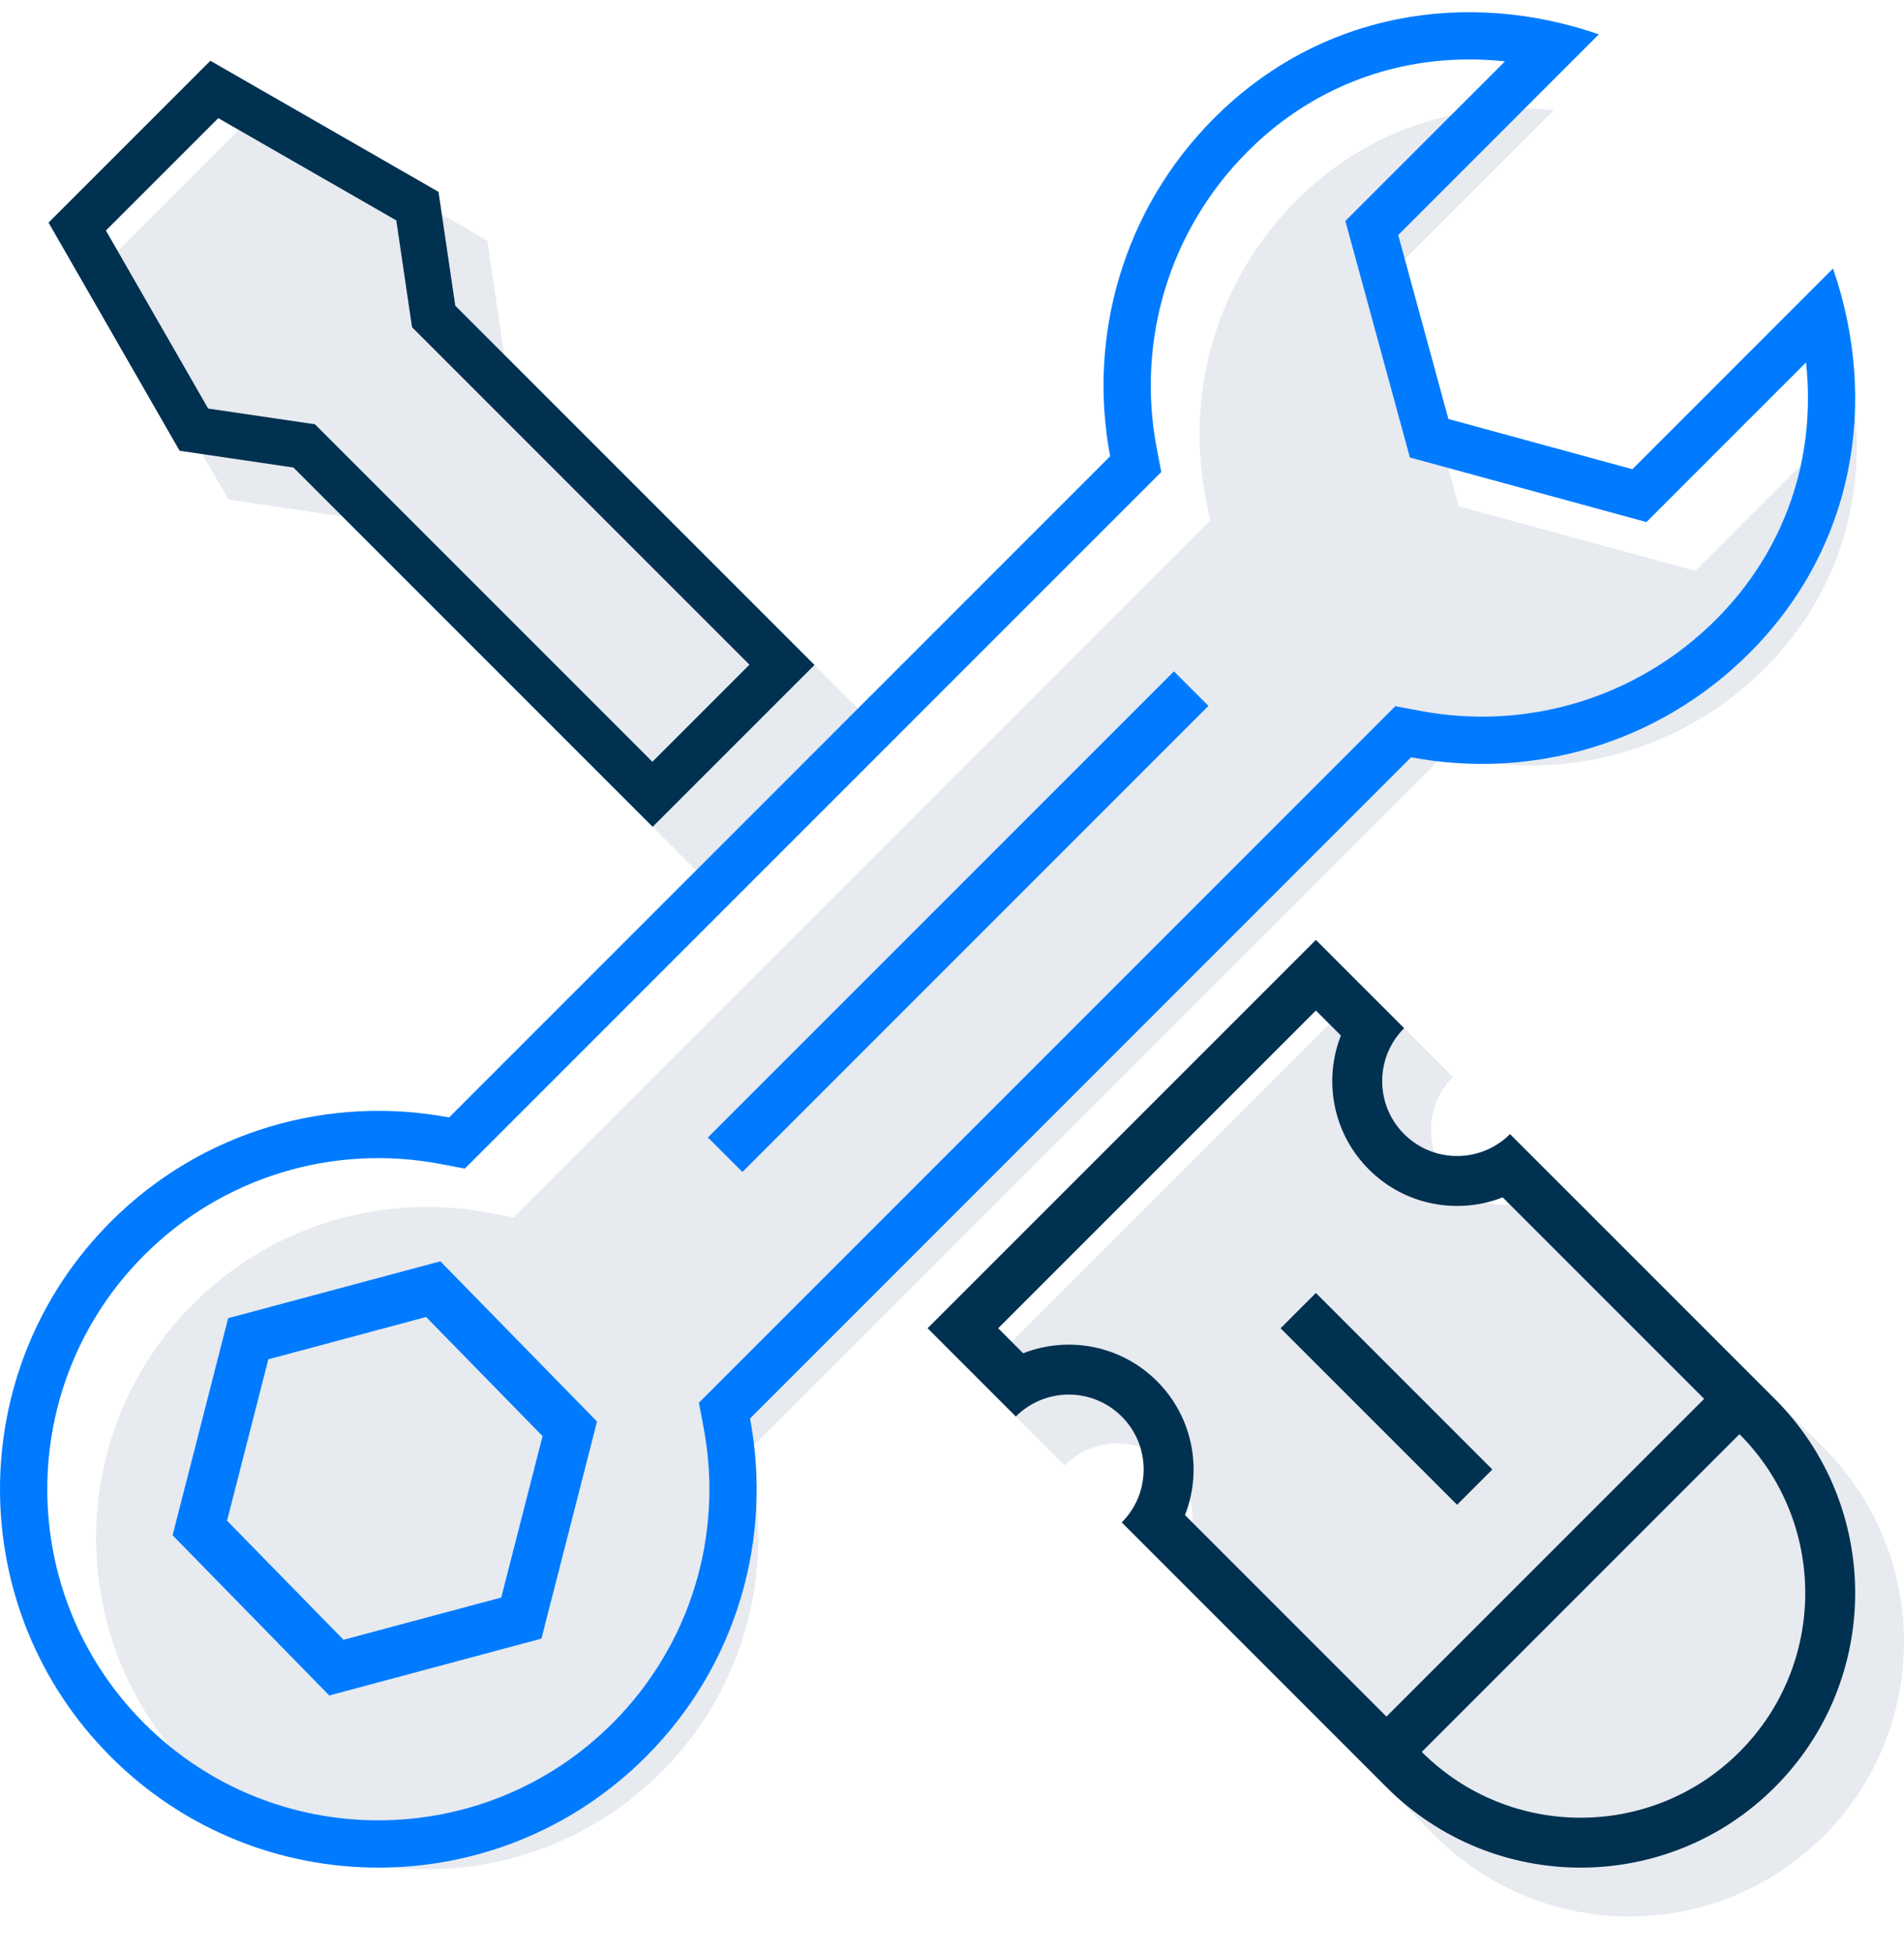
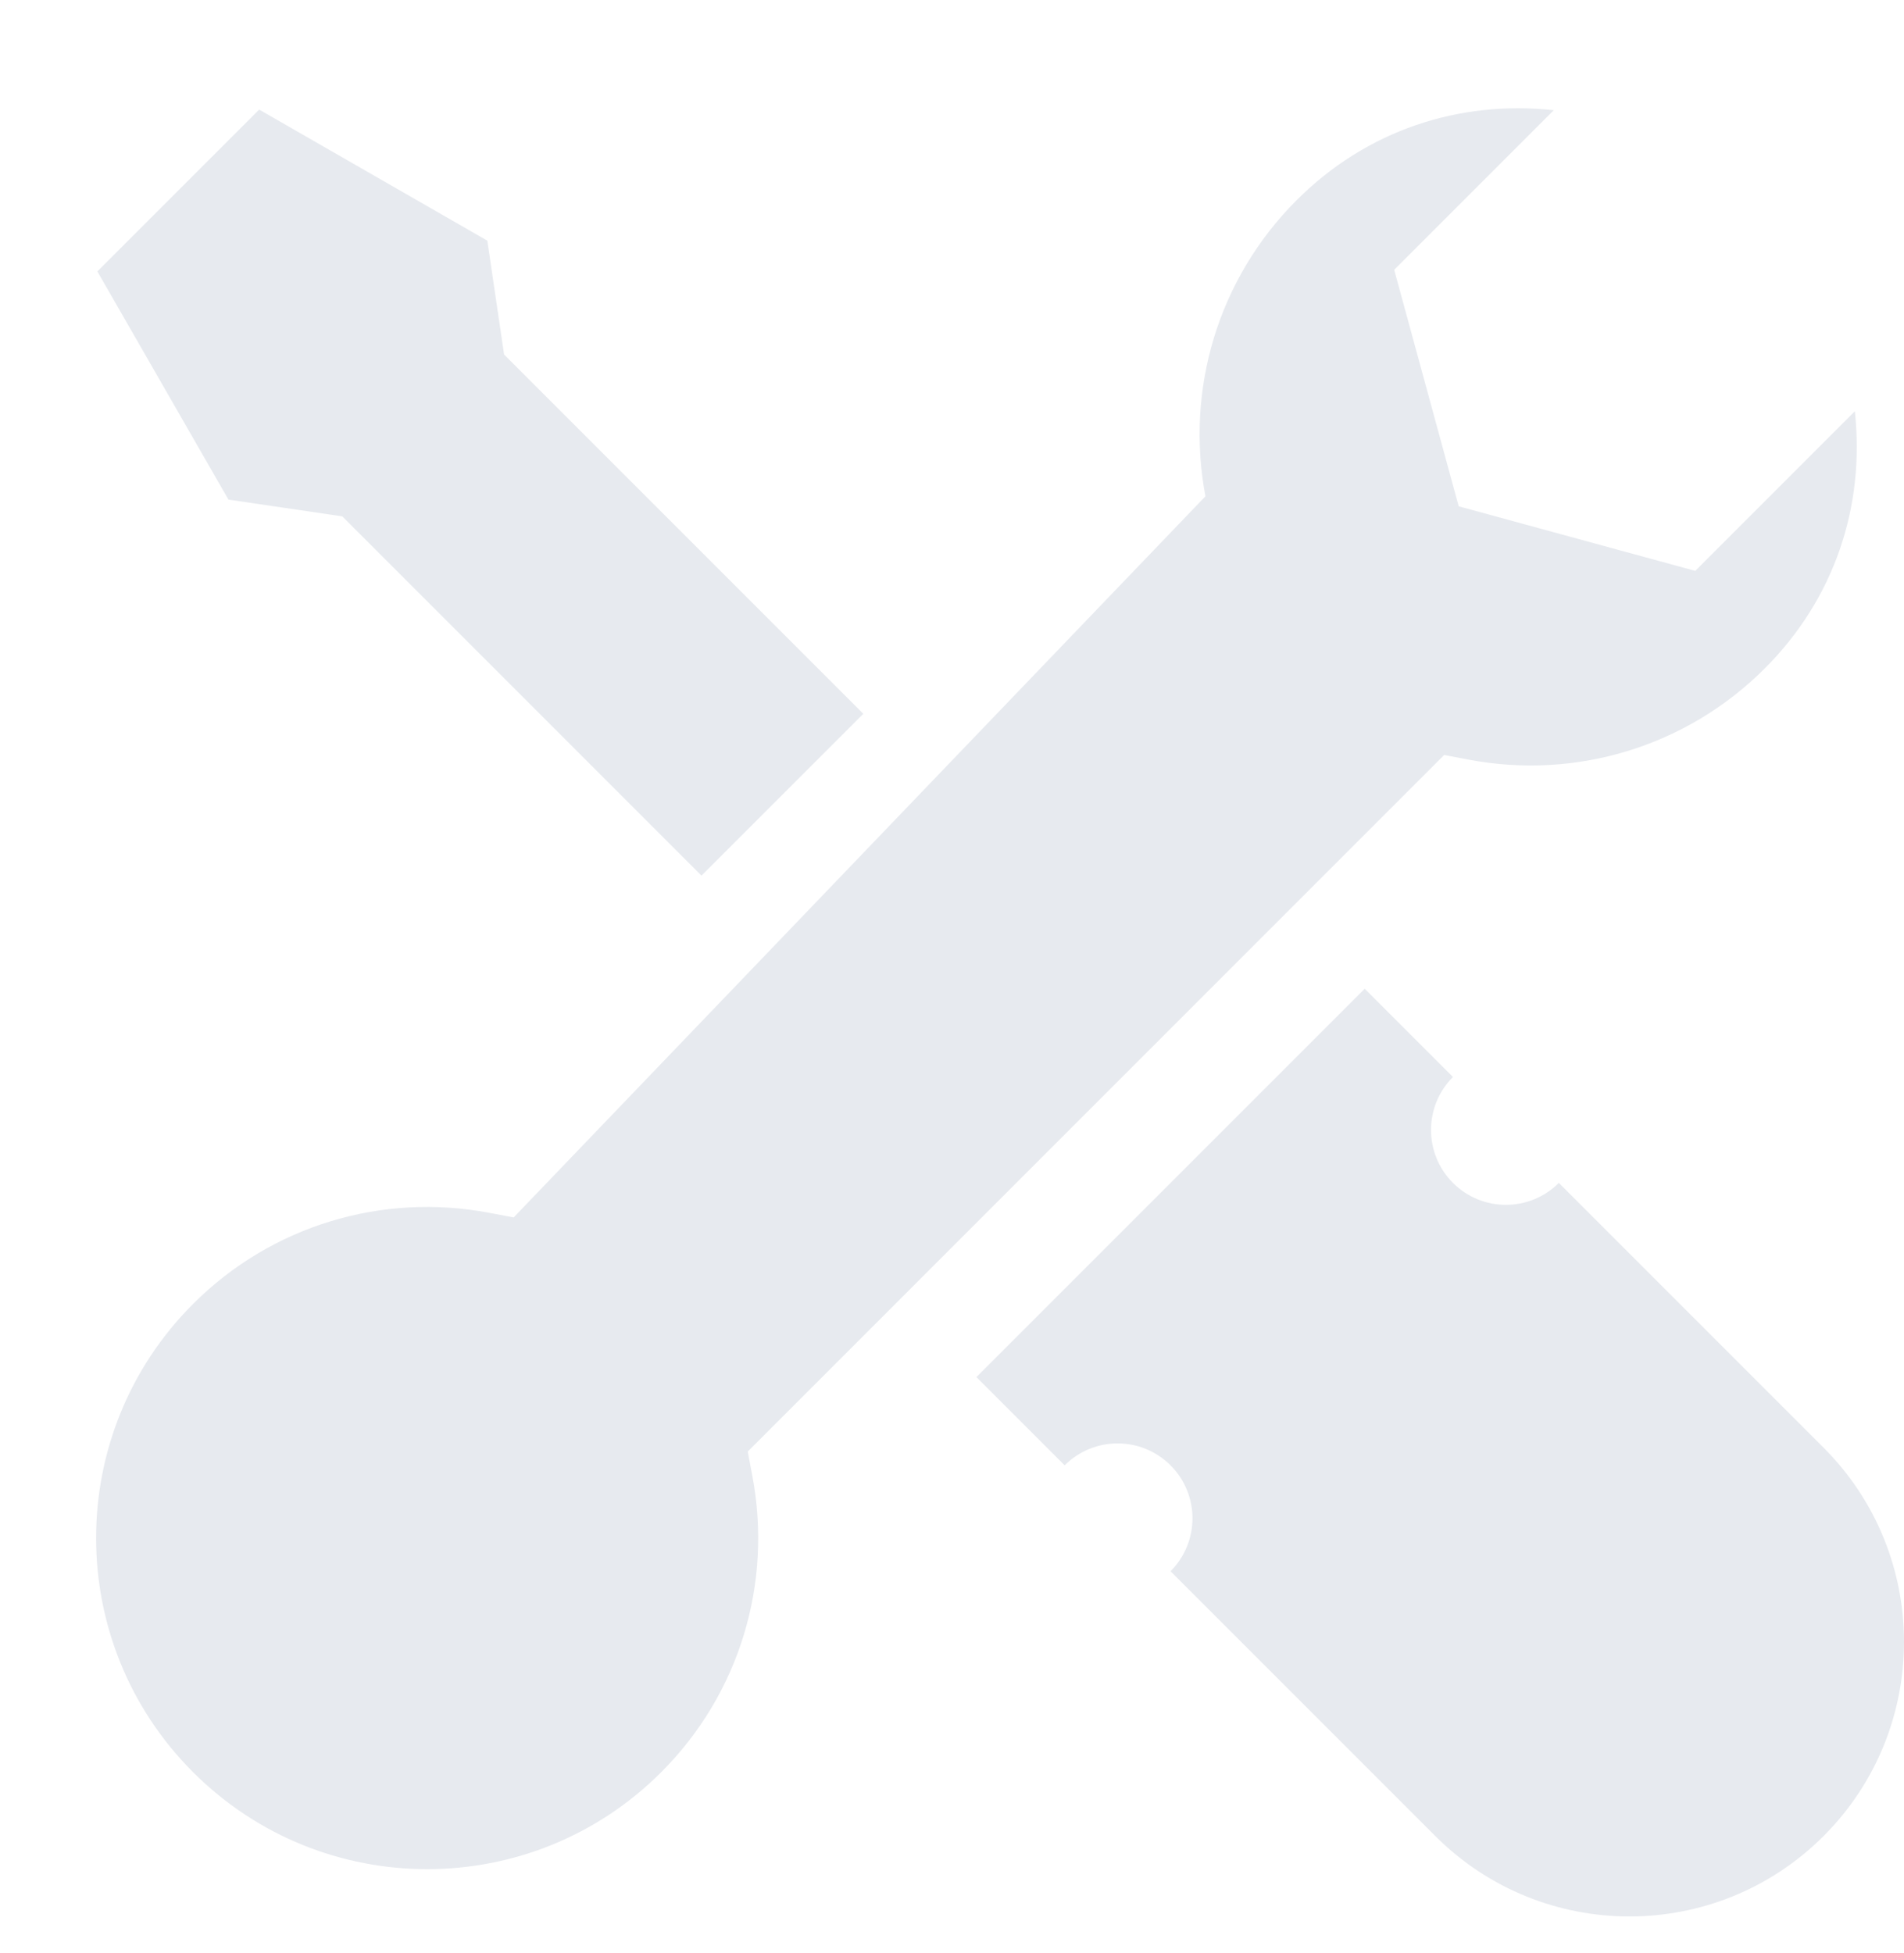
<svg xmlns="http://www.w3.org/2000/svg" width="78" height="80" viewBox="0 0 78 80">
  <g fill="none" transform="translate(0 .5)">
-     <path fill="#E7EAEF" d="M55.907,40 L59.522,43.615 C58.324,44.813 58.324,46.755 59.522,47.953 C60.72,49.151 62.662,49.151 63.86,47.953 L74.706,58.799 C79.098,63.191 79.098,70.313 74.706,74.706 C70.313,79.098 63.191,79.098 58.799,74.706 L47.953,63.86 C49.151,62.662 49.151,60.72 47.953,59.522 C46.755,58.324 44.813,58.324 43.615,59.522 L40,55.907 L55.907,40 Z M53.116,7.702 C55.971,4.847 59.753,3.594 63.652,4.014 L63.652,4.014 L57.115,10.551 L59.758,20.239 L69.448,22.884 L75.986,16.345 C76.407,20.243 75.153,24.024 72.295,26.881 C69.082,30.094 64.551,31.446 60.168,30.616 L60.168,30.616 L59.162,30.425 L30.632,58.957 L30.822,59.964 C31.652,64.346 30.301,68.878 27.088,72.09 C21.792,77.387 13.205,77.387 7.909,72.09 C2.613,66.794 2.613,58.207 7.909,52.911 C11.122,49.698 15.654,48.347 20.036,49.177 L20.036,49.177 L21.043,49.367 L49.573,20.835 L49.382,19.829 C48.552,15.446 49.904,10.914 53.116,7.702 Z M10.618,3.989 L19.964,9.358 L20.651,14.022 L35.367,28.738 L28.737,35.367 L14.022,20.651 L9.358,19.964 L3.989,10.618 L10.618,3.989 Z" />
-     <path fill="#007BFF" d="M65.499,0.906 L57.28,9.126 L59.336,16.662 L66.873,18.719 L75.092,10.499 C76.964,15.928 75.998,21.918 71.665,26.251 C67.898,30.018 62.675,31.441 57.808,30.519 L30.726,57.603 C31.647,62.47 30.225,67.694 26.458,71.46 C20.405,77.513 10.592,77.513 4.539,71.46 C-1.513,65.407 -1.513,55.594 4.539,49.541 C8.306,45.774 13.53,44.351 18.397,45.273 L45.479,18.189 C44.557,13.322 45.98,8.099 49.746,4.332 C54.078,8.98432803e-05 60.073,-0.962 65.499,0.906 Z M51.116,5.702 C47.904,8.914 46.552,13.446 47.382,17.829 L47.573,18.835 L19.043,47.367 L18.036,47.177 C13.654,46.347 9.122,47.698 5.909,50.911 C0.613,56.207 0.613,64.794 5.909,70.09 C11.205,75.387 19.792,75.387 25.088,70.09 C28.301,66.878 29.652,62.346 28.822,57.964 L28.632,56.957 L57.162,28.425 L58.168,28.616 C62.551,29.446 67.082,28.094 70.295,24.881 C73.153,22.024 74.407,18.243 73.986,14.345 L67.448,20.884 L57.758,18.239 L55.115,8.551 L61.652,2.014 C57.753,1.594 53.971,2.847 51.116,5.702 Z M18.04,51.165 L24.457,57.727 L22.181,66.62 L13.488,68.949 L7.071,62.386 L9.347,53.494 L18.04,51.165 Z M17.456,53.446 L10.993,55.178 L9.301,61.789 L14.072,66.667 L20.534,64.936 L22.227,58.325 L17.456,53.446 Z M48.092,27 L49.506,28.414 L30.414,47.506 L29,46.092 L48.092,27 Z" />
-     <path fill="#003151" d="M53.907,38 L57.522,41.615 C56.324,42.813 56.324,44.755 57.522,45.953 C58.72,47.151 60.662,47.151 61.86,45.953 L72.706,56.799 C77.098,61.191 77.098,68.313 72.706,72.706 C68.313,77.098 61.191,77.098 56.799,72.706 L45.953,61.86 C47.151,60.662 47.151,58.72 45.953,57.522 C44.755,56.324 42.813,56.324 41.615,57.522 L38,53.907 L53.907,38 Z M71.26,58.245 L58.245,71.26 C61.839,74.854 67.666,74.854 71.26,71.26 C74.853,67.666 74.853,61.839 71.26,58.245 Z M53.907,40.892 L40.892,53.907 L41.916,54.931 C43.751,54.212 45.917,54.593 47.399,56.076 C48.882,57.558 49.264,59.725 48.545,61.559 L56.798,69.813 L69.813,56.798 L61.559,48.545 C59.725,49.264 57.558,48.882 56.076,47.4 C54.65,45.974 54.243,43.916 54.853,42.129 L54.931,41.916 L53.907,40.892 Z M53.907,52.461 L61.137,59.691 L59.691,61.137 L52.461,53.907 L53.907,52.461 Z M8.618,1.989 L17.964,7.358 L18.651,12.022 L33.367,26.738 L26.737,33.367 L12.022,18.651 L7.358,17.964 L1.989,8.618 L8.618,1.989 Z M8.943,4.339 L4.339,8.943 L8.528,16.235 L12.902,16.879 L26.726,30.703 L30.703,26.726 L16.879,12.902 L16.235,8.528 L8.943,4.339 Z" />
+     <path fill="#E7EAEF" d="M55.907,40 L59.522,43.615 C58.324,44.813 58.324,46.755 59.522,47.953 C60.72,49.151 62.662,49.151 63.86,47.953 L74.706,58.799 C79.098,63.191 79.098,70.313 74.706,74.706 C70.313,79.098 63.191,79.098 58.799,74.706 L47.953,63.86 C49.151,62.662 49.151,60.72 47.953,59.522 C46.755,58.324 44.813,58.324 43.615,59.522 L40,55.907 L55.907,40 Z M53.116,7.702 C55.971,4.847 59.753,3.594 63.652,4.014 L63.652,4.014 L57.115,10.551 L59.758,20.239 L69.448,22.884 L75.986,16.345 C76.407,20.243 75.153,24.024 72.295,26.881 C69.082,30.094 64.551,31.446 60.168,30.616 L60.168,30.616 L59.162,30.425 L30.632,58.957 L30.822,59.964 C31.652,64.346 30.301,68.878 27.088,72.09 C21.792,77.387 13.205,77.387 7.909,72.09 C2.613,66.794 2.613,58.207 7.909,52.911 C11.122,49.698 15.654,48.347 20.036,49.177 L20.036,49.177 L21.043,49.367 L49.382,19.829 C48.552,15.446 49.904,10.914 53.116,7.702 Z M10.618,3.989 L19.964,9.358 L20.651,14.022 L35.367,28.738 L28.737,35.367 L14.022,20.651 L9.358,19.964 L3.989,10.618 L10.618,3.989 Z" />
  </g>
</svg>